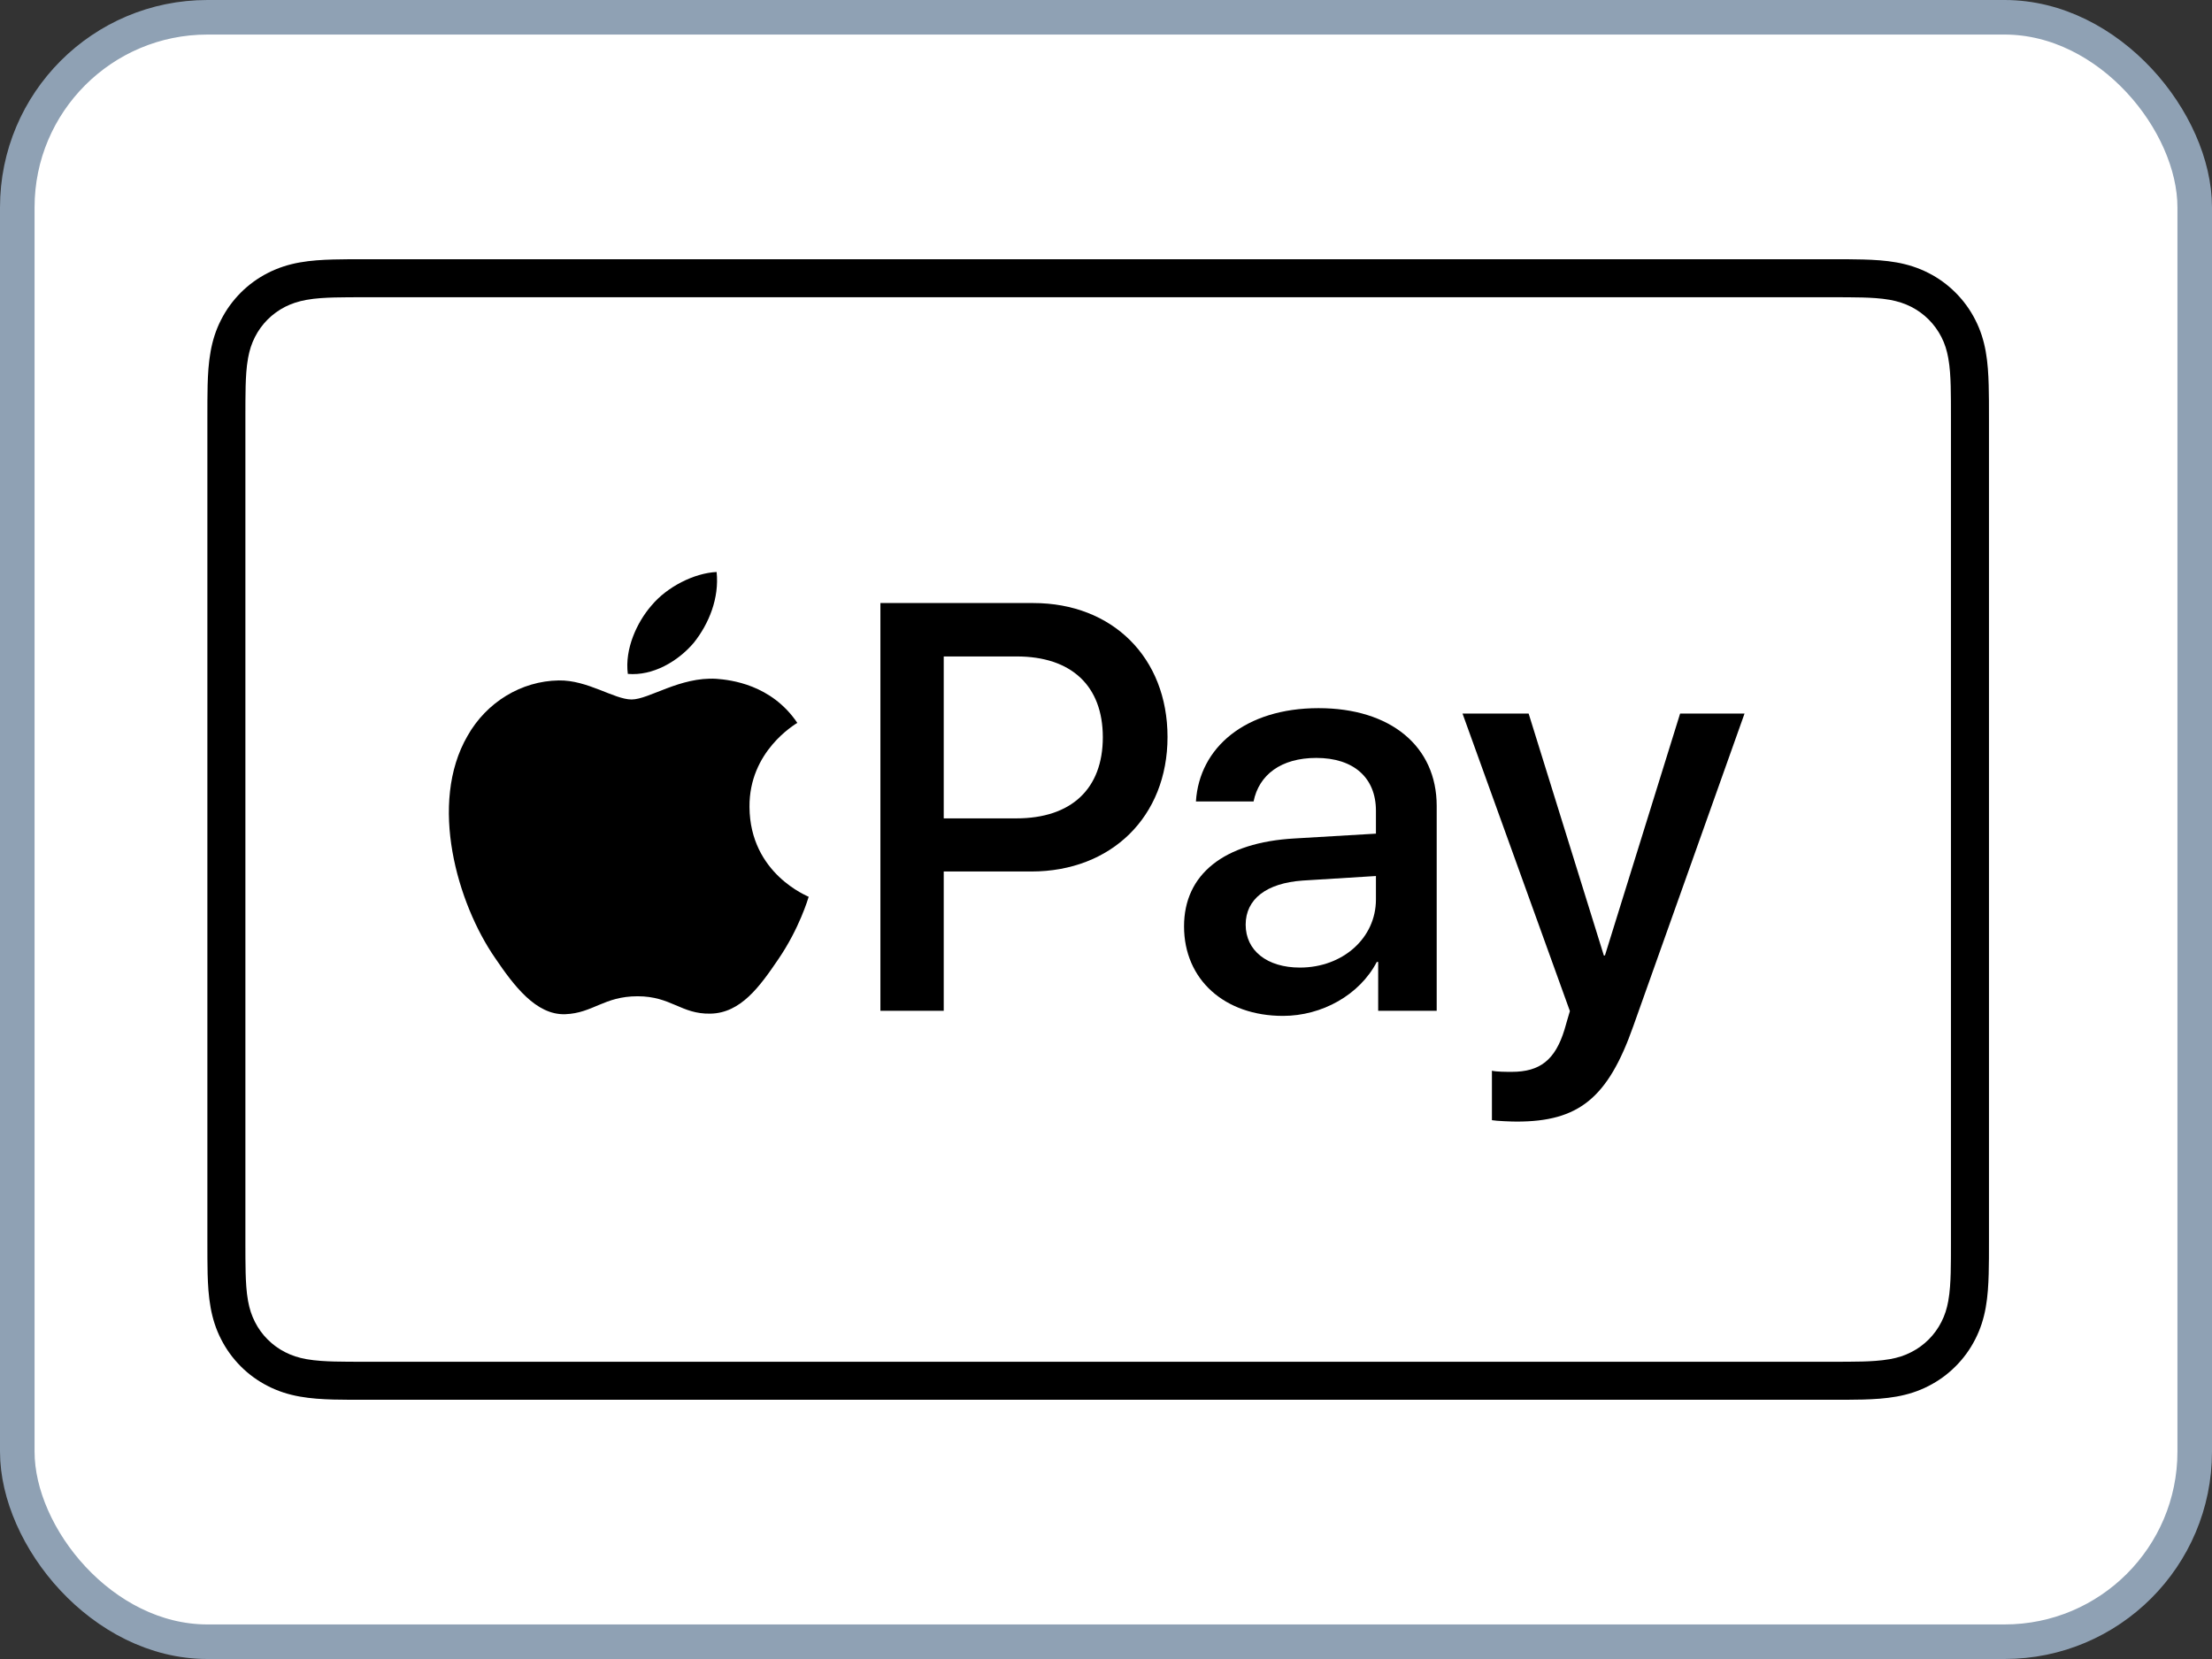
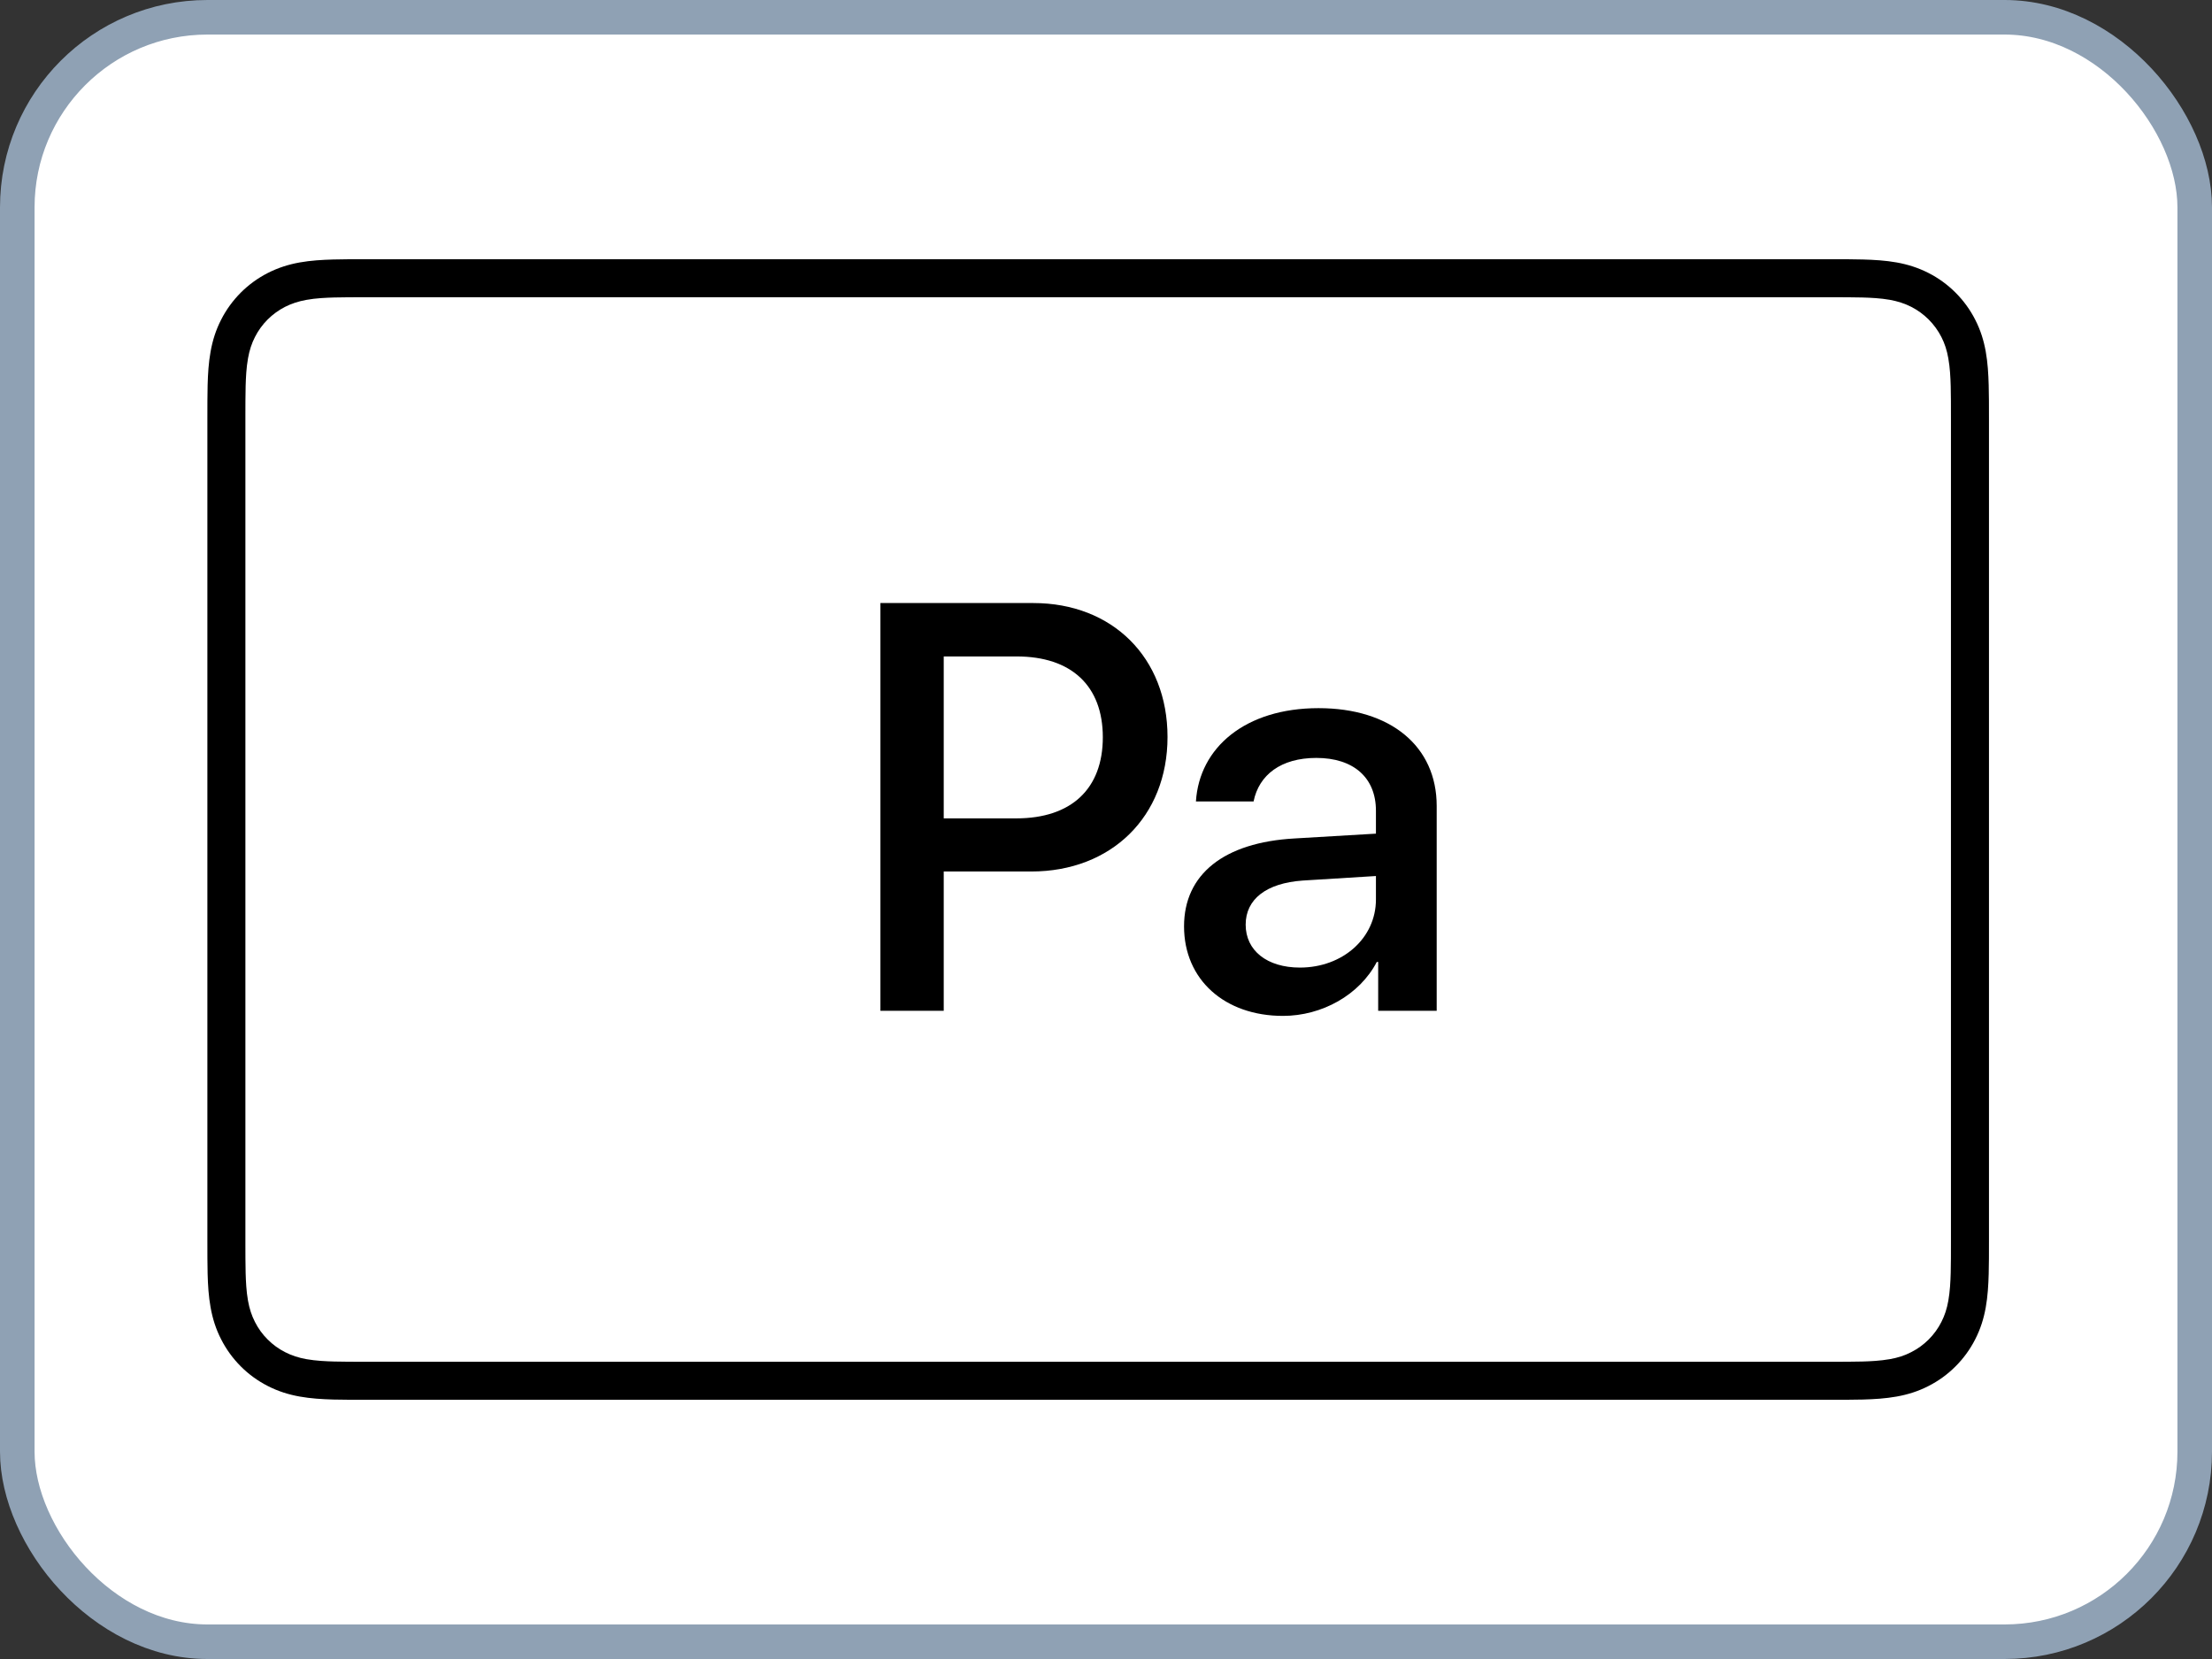
<svg xmlns="http://www.w3.org/2000/svg" width="64" height="48" viewBox="0 0 64 48" fill="none">
  <rect x="0" y="0" width="64" height="48" fill="#333333" stroke="none" />
  <rect x="0.5" y="0.5" width="63" height="47" rx="5.5" fill="white" stroke="#8FA1B4" />
  <g clip-path="url(#clip0_2353_611)">
    <path d="M52.931 7.5H10.616C10.44 7.5 10.264 7.5 10.088 7.501C9.939 7.502 9.791 7.504 9.642 7.508C9.319 7.517 8.992 7.536 8.673 7.593C8.348 7.651 8.046 7.747 7.751 7.897C7.462 8.044 7.196 8.237 6.966 8.467C6.737 8.697 6.544 8.962 6.397 9.252C6.246 9.546 6.151 9.848 6.093 10.173C6.035 10.493 6.016 10.819 6.007 11.143C6.003 11.291 6.002 11.439 6.001 11.588C6 11.764 6 11.94 6 12.117V35.884C6 36.06 6 36.236 6.001 36.413C6.002 36.561 6.003 36.709 6.007 36.858C6.016 37.181 6.035 37.507 6.093 37.827C6.151 38.152 6.246 38.454 6.397 38.748C6.544 39.038 6.737 39.304 6.966 39.533C7.196 39.764 7.462 39.956 7.751 40.103C8.046 40.254 8.348 40.349 8.673 40.407C8.992 40.464 9.319 40.484 9.642 40.493C9.791 40.496 9.939 40.498 10.088 40.499C10.264 40.5 10.44 40.5 10.616 40.5H52.931C53.107 40.5 53.283 40.5 53.459 40.499C53.608 40.498 53.756 40.496 53.905 40.493C54.228 40.484 54.554 40.464 54.874 40.407C55.199 40.349 55.501 40.254 55.795 40.103C56.086 39.956 56.35 39.764 56.58 39.533C56.81 39.304 57.003 39.038 57.15 38.748C57.301 38.454 57.396 38.152 57.454 37.827C57.511 37.507 57.53 37.181 57.539 36.858C57.543 36.709 57.545 36.561 57.546 36.413C57.547 36.236 57.547 36.06 57.547 35.884V12.117C57.547 11.94 57.547 11.764 57.546 11.588C57.545 11.439 57.543 11.291 57.539 11.143C57.53 10.819 57.511 10.493 57.454 10.173C57.396 9.848 57.301 9.546 57.15 9.252C57.003 8.962 56.81 8.697 56.58 8.467C56.35 8.237 56.086 8.044 55.795 7.897C55.501 7.747 55.199 7.651 54.874 7.593C54.554 7.536 54.228 7.517 53.905 7.508C53.756 7.504 53.608 7.502 53.459 7.501C53.283 7.5 53.107 7.5 52.931 7.5Z" fill="black" />
    <path d="M52.931 8.6L53.451 8.601C53.592 8.602 53.733 8.603 53.875 8.607C54.122 8.614 54.41 8.627 54.679 8.675C54.913 8.718 55.109 8.782 55.297 8.877C55.483 8.972 55.653 9.095 55.802 9.244C55.951 9.393 56.075 9.564 56.171 9.752C56.266 9.938 56.33 10.133 56.371 10.369C56.419 10.635 56.433 10.924 56.44 11.172C56.443 11.312 56.445 11.453 56.446 11.596C56.447 11.769 56.447 11.943 56.447 12.117V35.884C56.447 36.057 56.447 36.23 56.446 36.408C56.445 36.548 56.443 36.688 56.44 36.828C56.433 37.076 56.419 37.365 56.371 37.634C56.33 37.866 56.266 38.062 56.17 38.249C56.075 38.437 55.951 38.607 55.803 38.755C55.653 38.905 55.483 39.028 55.295 39.123C55.109 39.219 54.913 39.283 54.682 39.324C54.407 39.373 54.106 39.387 53.88 39.393C53.738 39.396 53.596 39.398 53.451 39.399C53.278 39.4 53.104 39.4 52.931 39.4H10.616C10.614 39.4 10.612 39.4 10.609 39.4C10.438 39.4 10.267 39.4 10.093 39.399C9.951 39.398 9.809 39.396 9.672 39.393C9.44 39.387 9.139 39.373 8.867 39.325C8.634 39.283 8.438 39.219 8.249 39.122C8.063 39.028 7.893 38.904 7.744 38.755C7.595 38.607 7.472 38.437 7.377 38.249C7.281 38.062 7.217 37.866 7.175 37.631C7.127 37.362 7.114 37.074 7.107 36.828C7.103 36.687 7.102 36.547 7.101 36.406L7.1 35.993L7.1 35.884V12.117L7.1 12.007L7.101 11.595C7.102 11.454 7.103 11.313 7.107 11.172C7.114 10.926 7.127 10.638 7.176 10.367C7.217 10.134 7.281 9.938 7.377 9.75C7.472 9.563 7.595 9.393 7.744 9.244C7.893 9.096 8.063 8.972 8.25 8.877C8.438 8.782 8.634 8.718 8.867 8.676C9.136 8.627 9.425 8.614 9.672 8.607C9.813 8.603 9.954 8.602 10.094 8.601L10.616 8.6H52.931Z" fill="white" />
-     <path d="M20.072 18.599C20.513 18.047 20.813 17.306 20.734 16.549C20.088 16.581 19.299 16.975 18.843 17.527C18.433 18 18.07 18.773 18.165 19.498C18.89 19.561 19.615 19.136 20.072 18.599Z" fill="black" />
-     <path d="M20.726 19.64C19.672 19.577 18.777 20.238 18.274 20.238C17.771 20.238 17 19.672 16.167 19.687C15.083 19.703 14.077 20.316 13.527 21.291C12.395 23.242 13.228 26.135 14.329 27.724C14.863 28.51 15.507 29.375 16.356 29.344C17.158 29.313 17.472 28.825 18.447 28.825C19.421 28.825 19.704 29.344 20.553 29.328C21.433 29.313 21.983 28.542 22.518 27.755C23.131 26.859 23.382 25.994 23.398 25.947C23.382 25.931 21.7 25.286 21.685 23.352C21.669 21.732 23.005 20.961 23.068 20.914C22.313 19.798 21.134 19.672 20.726 19.64Z" fill="black" />
    <path d="M29.897 17.448C32.186 17.448 33.78 19.026 33.78 21.323C33.78 23.629 32.153 25.215 29.839 25.215H27.305V29.246H25.473V17.448L29.897 17.448ZM27.305 23.678H29.406C31 23.678 31.908 22.82 31.908 21.332C31.908 19.844 31 18.993 29.414 18.993H27.305V23.678Z" fill="black" />
    <path d="M34.258 26.802C34.258 25.297 35.411 24.373 37.456 24.259L39.81 24.12V23.457C39.81 22.501 39.164 21.929 38.085 21.929C37.063 21.929 36.425 22.419 36.27 23.188H34.602C34.7 21.634 36.025 20.489 38.15 20.489C40.235 20.489 41.568 21.593 41.568 23.318V29.246H39.875V27.832H39.835C39.336 28.788 38.248 29.393 37.12 29.393C35.436 29.393 34.258 28.347 34.258 26.802ZM39.81 26.025V25.346L37.692 25.477C36.638 25.551 36.041 26.017 36.041 26.753C36.041 27.505 36.662 27.995 37.611 27.995C38.845 27.995 39.81 27.145 39.81 26.025Z" fill="black" />
-     <path d="M43.166 32.41V30.979C43.296 31.012 43.591 31.012 43.738 31.012C44.556 31.012 44.997 30.669 45.267 29.786C45.267 29.769 45.422 29.262 45.422 29.254L42.315 20.645H44.228L46.404 27.644H46.436L48.611 20.645H50.475L47.254 29.696C46.518 31.781 45.668 32.451 43.885 32.451C43.738 32.451 43.296 32.435 43.166 32.41Z" fill="black" />
  </g>
  <defs>
    <clipPath id="clip0_2353_611">
      <rect width="51.547" height="33" fill="white" transform="translate(6 7.5)" />
    </clipPath>
  </defs>
</svg>